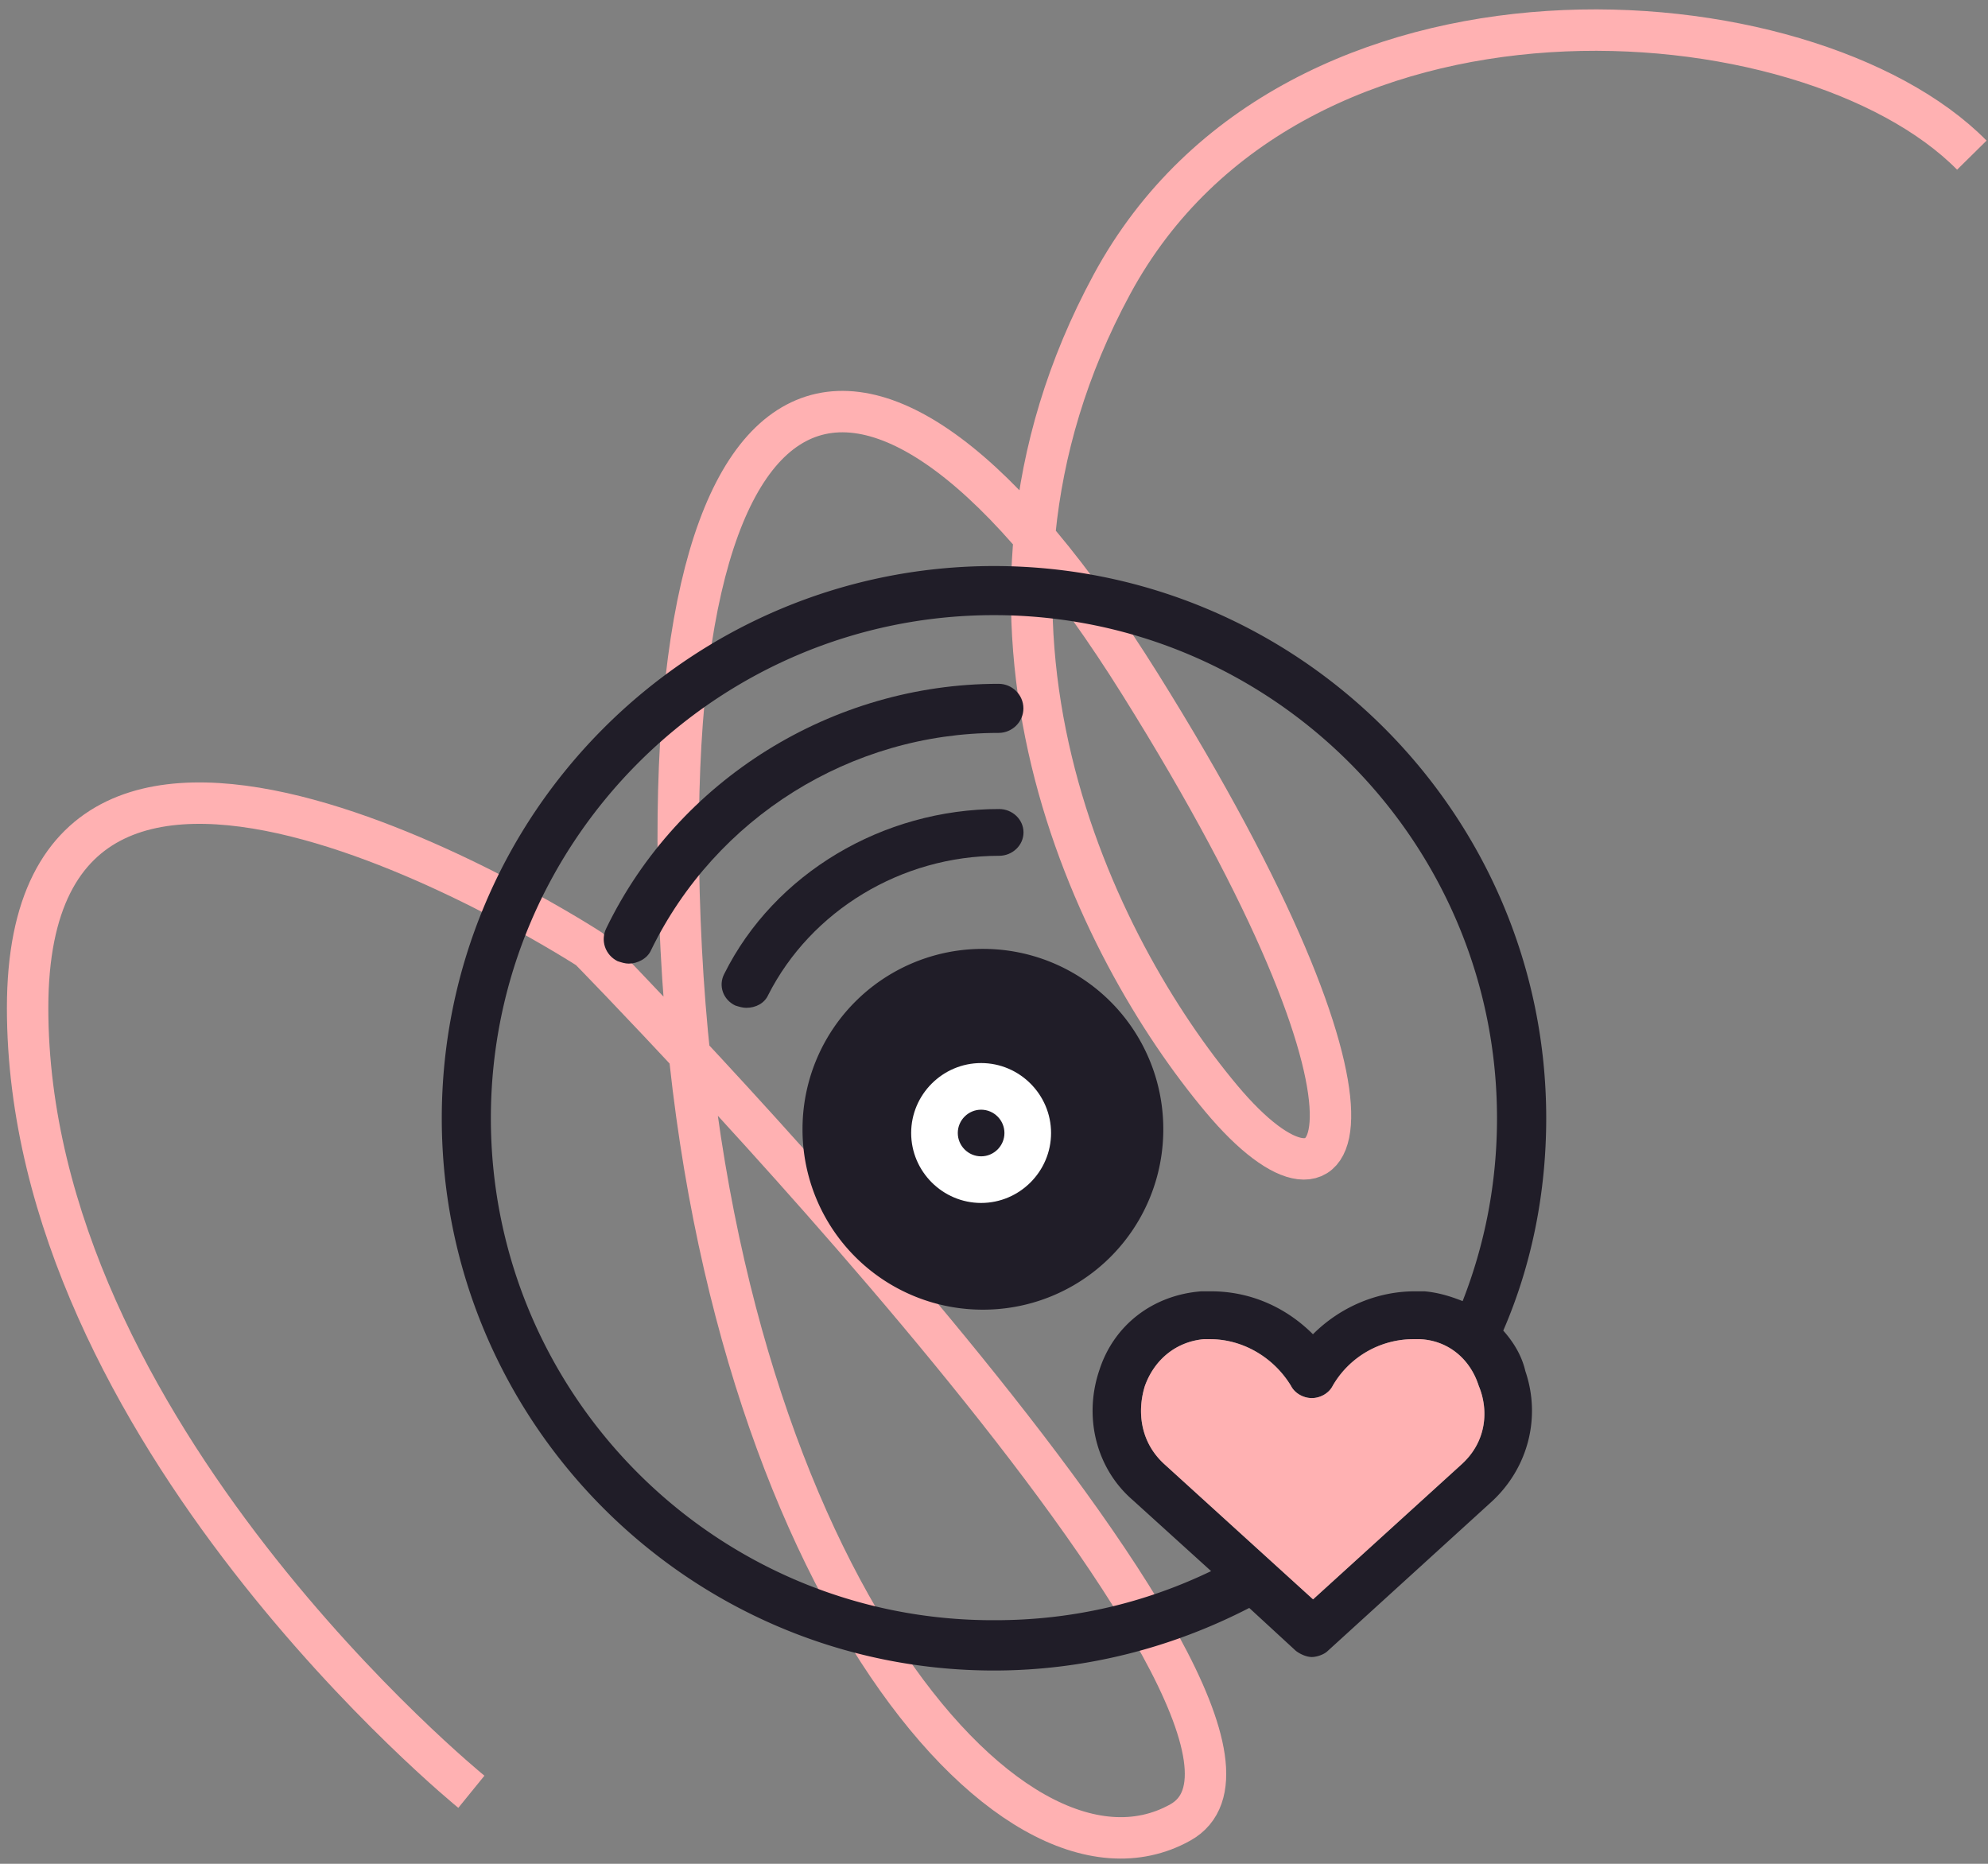
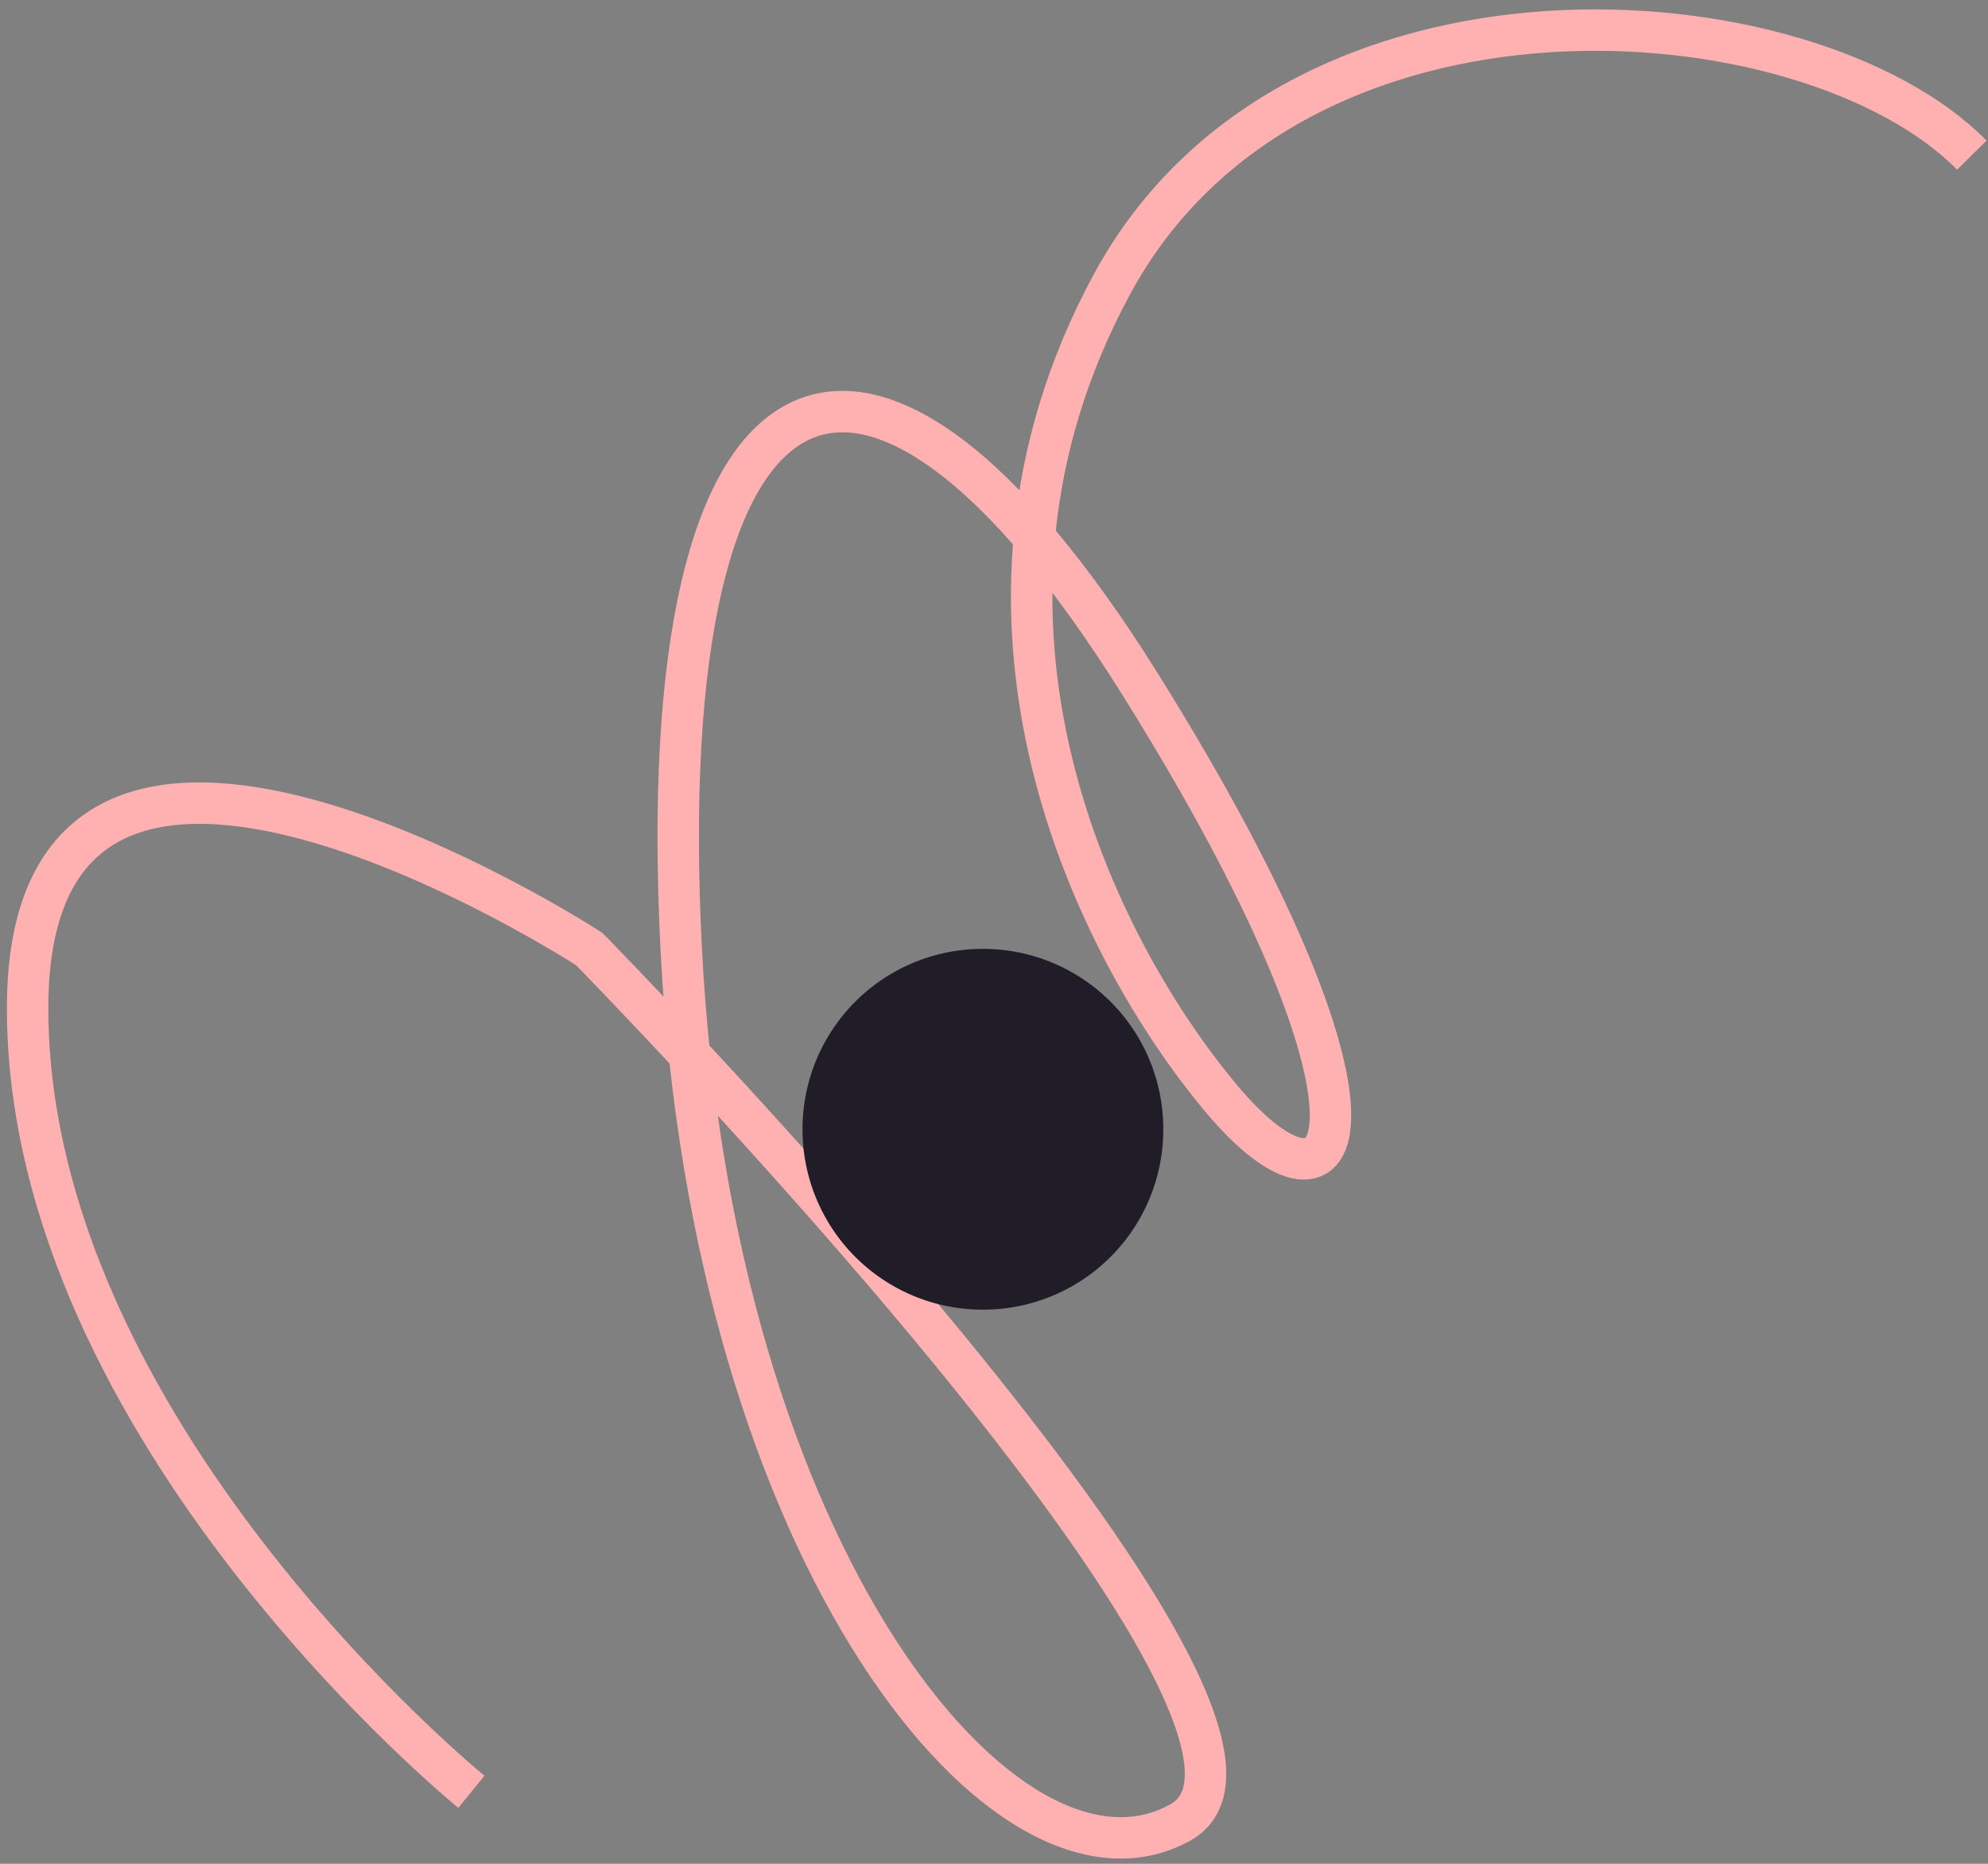
<svg xmlns="http://www.w3.org/2000/svg" width="144" height="135" viewBox="0 0 144 135">
  <rect x="0" y="0" width="144" height="135" fill="#808080" stroke="none" />
  <g>
    <g>
      <g>
        <path fill="none" stroke="#ffb1b2" stroke-miterlimit="20" stroke-width="3" d="M34.144 129.783v0S2 103.671 2 73.004c0-30.666 40.678-4.266 40.678-4.266v0s55.256 56.32 42.82 63.266c-12.437 6.947-33.887-19-36.154-63.266-2.266-44.266 13.389-50.934 33.228-19.2 19.84 31.733 14.99 40.889 5.903 30.044-9.088-10.844-21.076-34.71-7.93-58.996s50.402-21.39 62.284-9.348" />
      </g>
      <g>
-         <path fill="#201d28" d="M71.197 68.73A13.05 13.05 0 0 0 58.13 81.797a13.05 13.05 0 0 0 13.067 13.066 13.05 13.05 0 0 0 13.066-13.066A13.05 13.05 0 0 0 71.197 68.73z" />
+         <path fill="#201d28" d="M71.197 68.73A13.05 13.05 0 0 0 58.13 81.797a13.05 13.05 0 0 0 13.067 13.066 13.05 13.05 0 0 0 13.066-13.066A13.05 13.05 0 0 0 71.197 68.73" />
      </g>
      <g>
-         <path fill="#fff" d="M71.067 83.756c-.93 0-1.69-.76-1.69-1.69 0-.928.76-1.688 1.69-1.688.929 0 1.689.76 1.689 1.689s-.76 1.689-1.69 1.689zm0-6.756C68.28 77 66 79.28 66 82.067c0 2.786 2.28 5.066 5.067 5.066 2.786 0 5.066-2.28 5.066-5.066 0-2.787-2.28-5.067-5.066-5.067z" />
-       </g>
+         </g>
      <g>
-         <path fill="#201d28" d="M72.332 53.086c.989 0 1.798-.8 1.798-1.778s-.81-1.778-1.798-1.778c-12.047 0-23.194 6.933-28.408 17.689-.45.889-.09 1.955.809 2.4.27.089.539.178.809.178.629 0 1.348-.356 1.618-.978 4.675-9.6 14.474-15.733 25.172-15.733z" />
-       </g>
+         </g>
      <g>
-         <path fill="#201d28" d="M72.367 61.988c.973 0 1.77-.762 1.77-1.694 0-.932-.797-1.694-1.77-1.694-8.405 0-16.28 4.659-19.907 11.944-.442.847-.088 1.863.797 2.287.265.084.53.169.796.169.708 0 1.327-.339 1.593-.932 3.096-6.099 9.643-10.08 16.721-10.08z" />
-       </g>
+         </g>
      <g>
-         <path fill="#201d28" d="M105.946 94.244c-.889-.355-1.778-.622-2.755-.71h-.711c-2.755 0-5.422 1.155-7.377 3.11-1.955-1.955-4.533-3.11-7.377-3.11h-.71c-3.467.266-6.311 2.4-7.378 5.688-1.155 3.378-.266 7.111 2.4 9.422l5.688 5.156c-4.8 2.311-10.043 3.556-15.642 3.556-20.175.088-36.528-16.267-36.528-36.356 0-20.089 16.353-36.444 36.439-36.444S108.435 60.91 108.435 81c0 4.711-.89 9.156-2.49 13.244zm-.08 11.823l-10.755 9.777-10.755-9.777c-1.867-1.69-1.956-4-1.423-5.69.711-1.955 2.311-3.2 4.267-3.377h.444c2.4 0 4.623 1.333 5.867 3.378.267.533.889.889 1.511.889.622 0 1.245-.356 1.511-.89A6.753 6.753 0 0 1 102.4 97h.444c2.045.089 3.645 1.422 4.267 3.378.711 1.689.622 4-1.244 5.689zm3.023-9.69C110.933 91.668 112 86.423 112 81c0-22.044-17.956-40-40-40S32 58.956 32 81s17.956 40 40 40c6.667 0 12.978-1.689 18.489-4.533l3.378 3.11c.355.267.8.445 1.155.445.356 0 .89-.178 1.156-.444l11.91-10.845c2.579-2.4 3.556-6.044 2.4-9.422-.266-1.155-.888-2.133-1.6-2.933z" />
-       </g>
+         </g>
      <g>
-         <path fill="#ffb1b2" d="M105.867 106.067l-10.756 9.777-10.756-9.777c-1.866-1.69-1.955-4-1.422-5.69.711-1.955 2.311-3.2 4.267-3.377h.444c2.4 0 4.623 1.333 5.867 3.378.267.533.889.889 1.511.889.622 0 1.245-.356 1.511-.89A6.753 6.753 0 0 1 102.4 97h.444c2.045.089 3.645 1.422 4.267 3.378.711 1.689.622 4-1.244 5.689z" />
-       </g>
+         </g>
    </g>
  </g>
</svg>